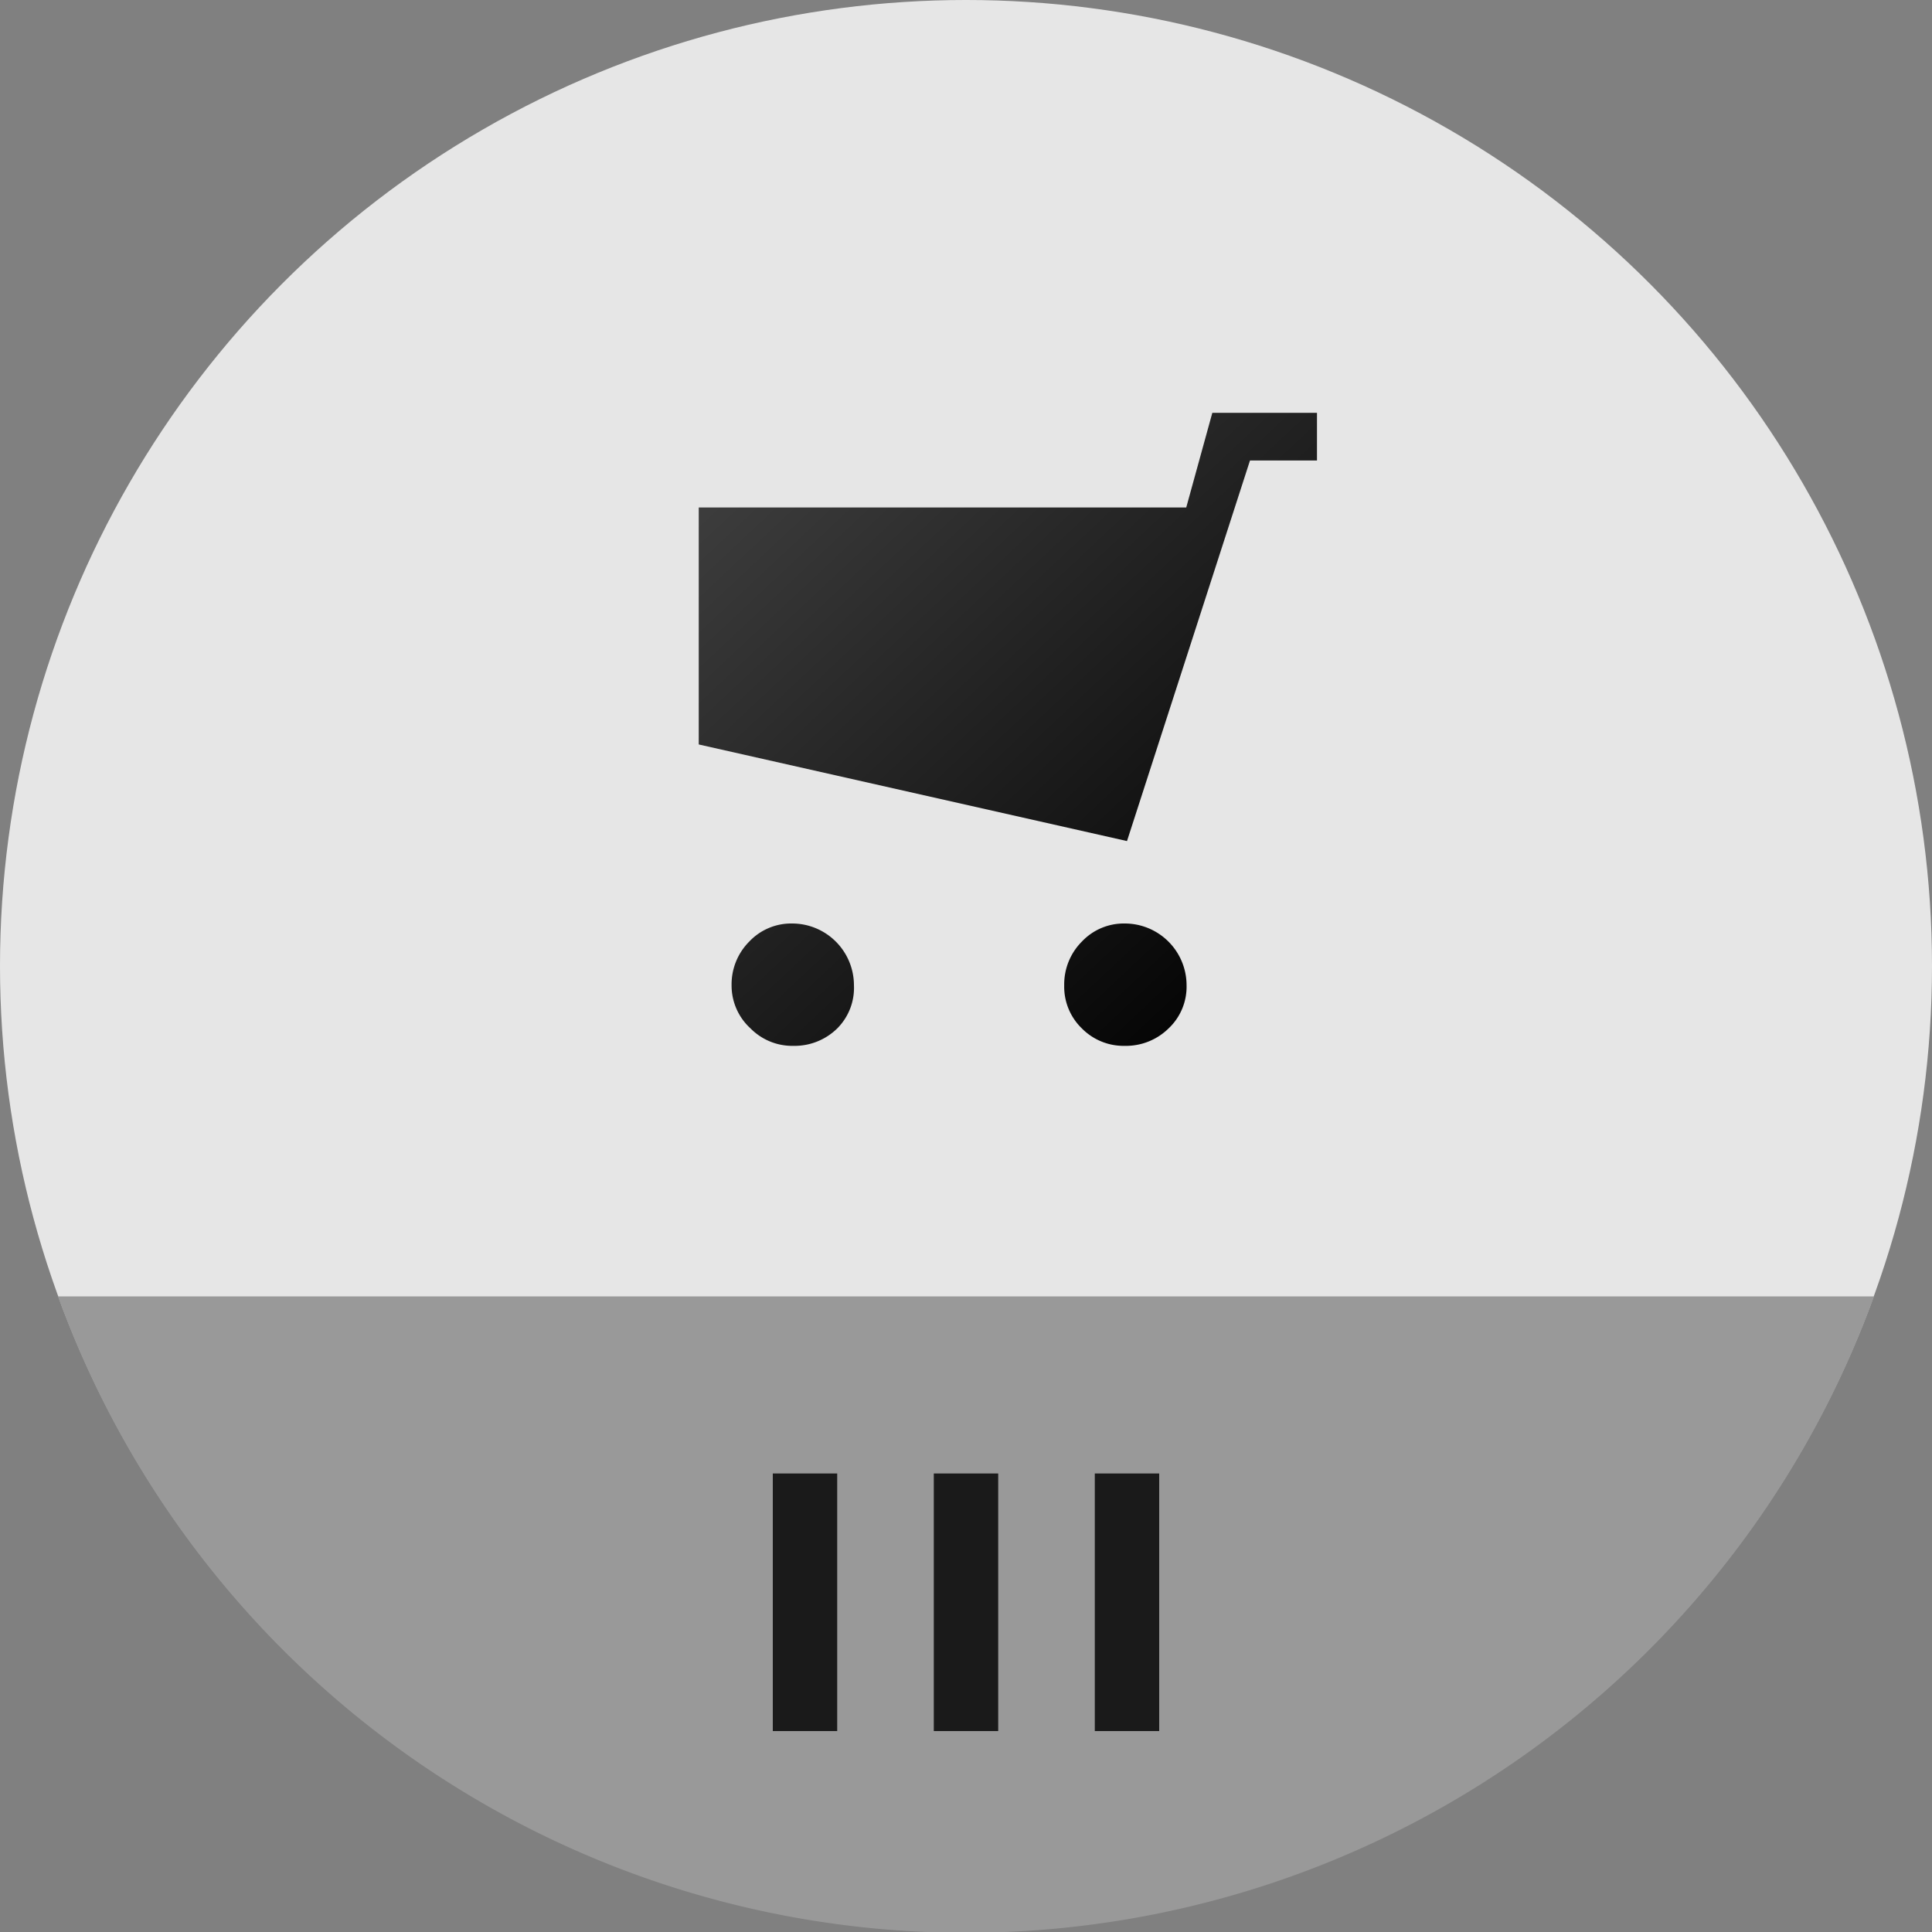
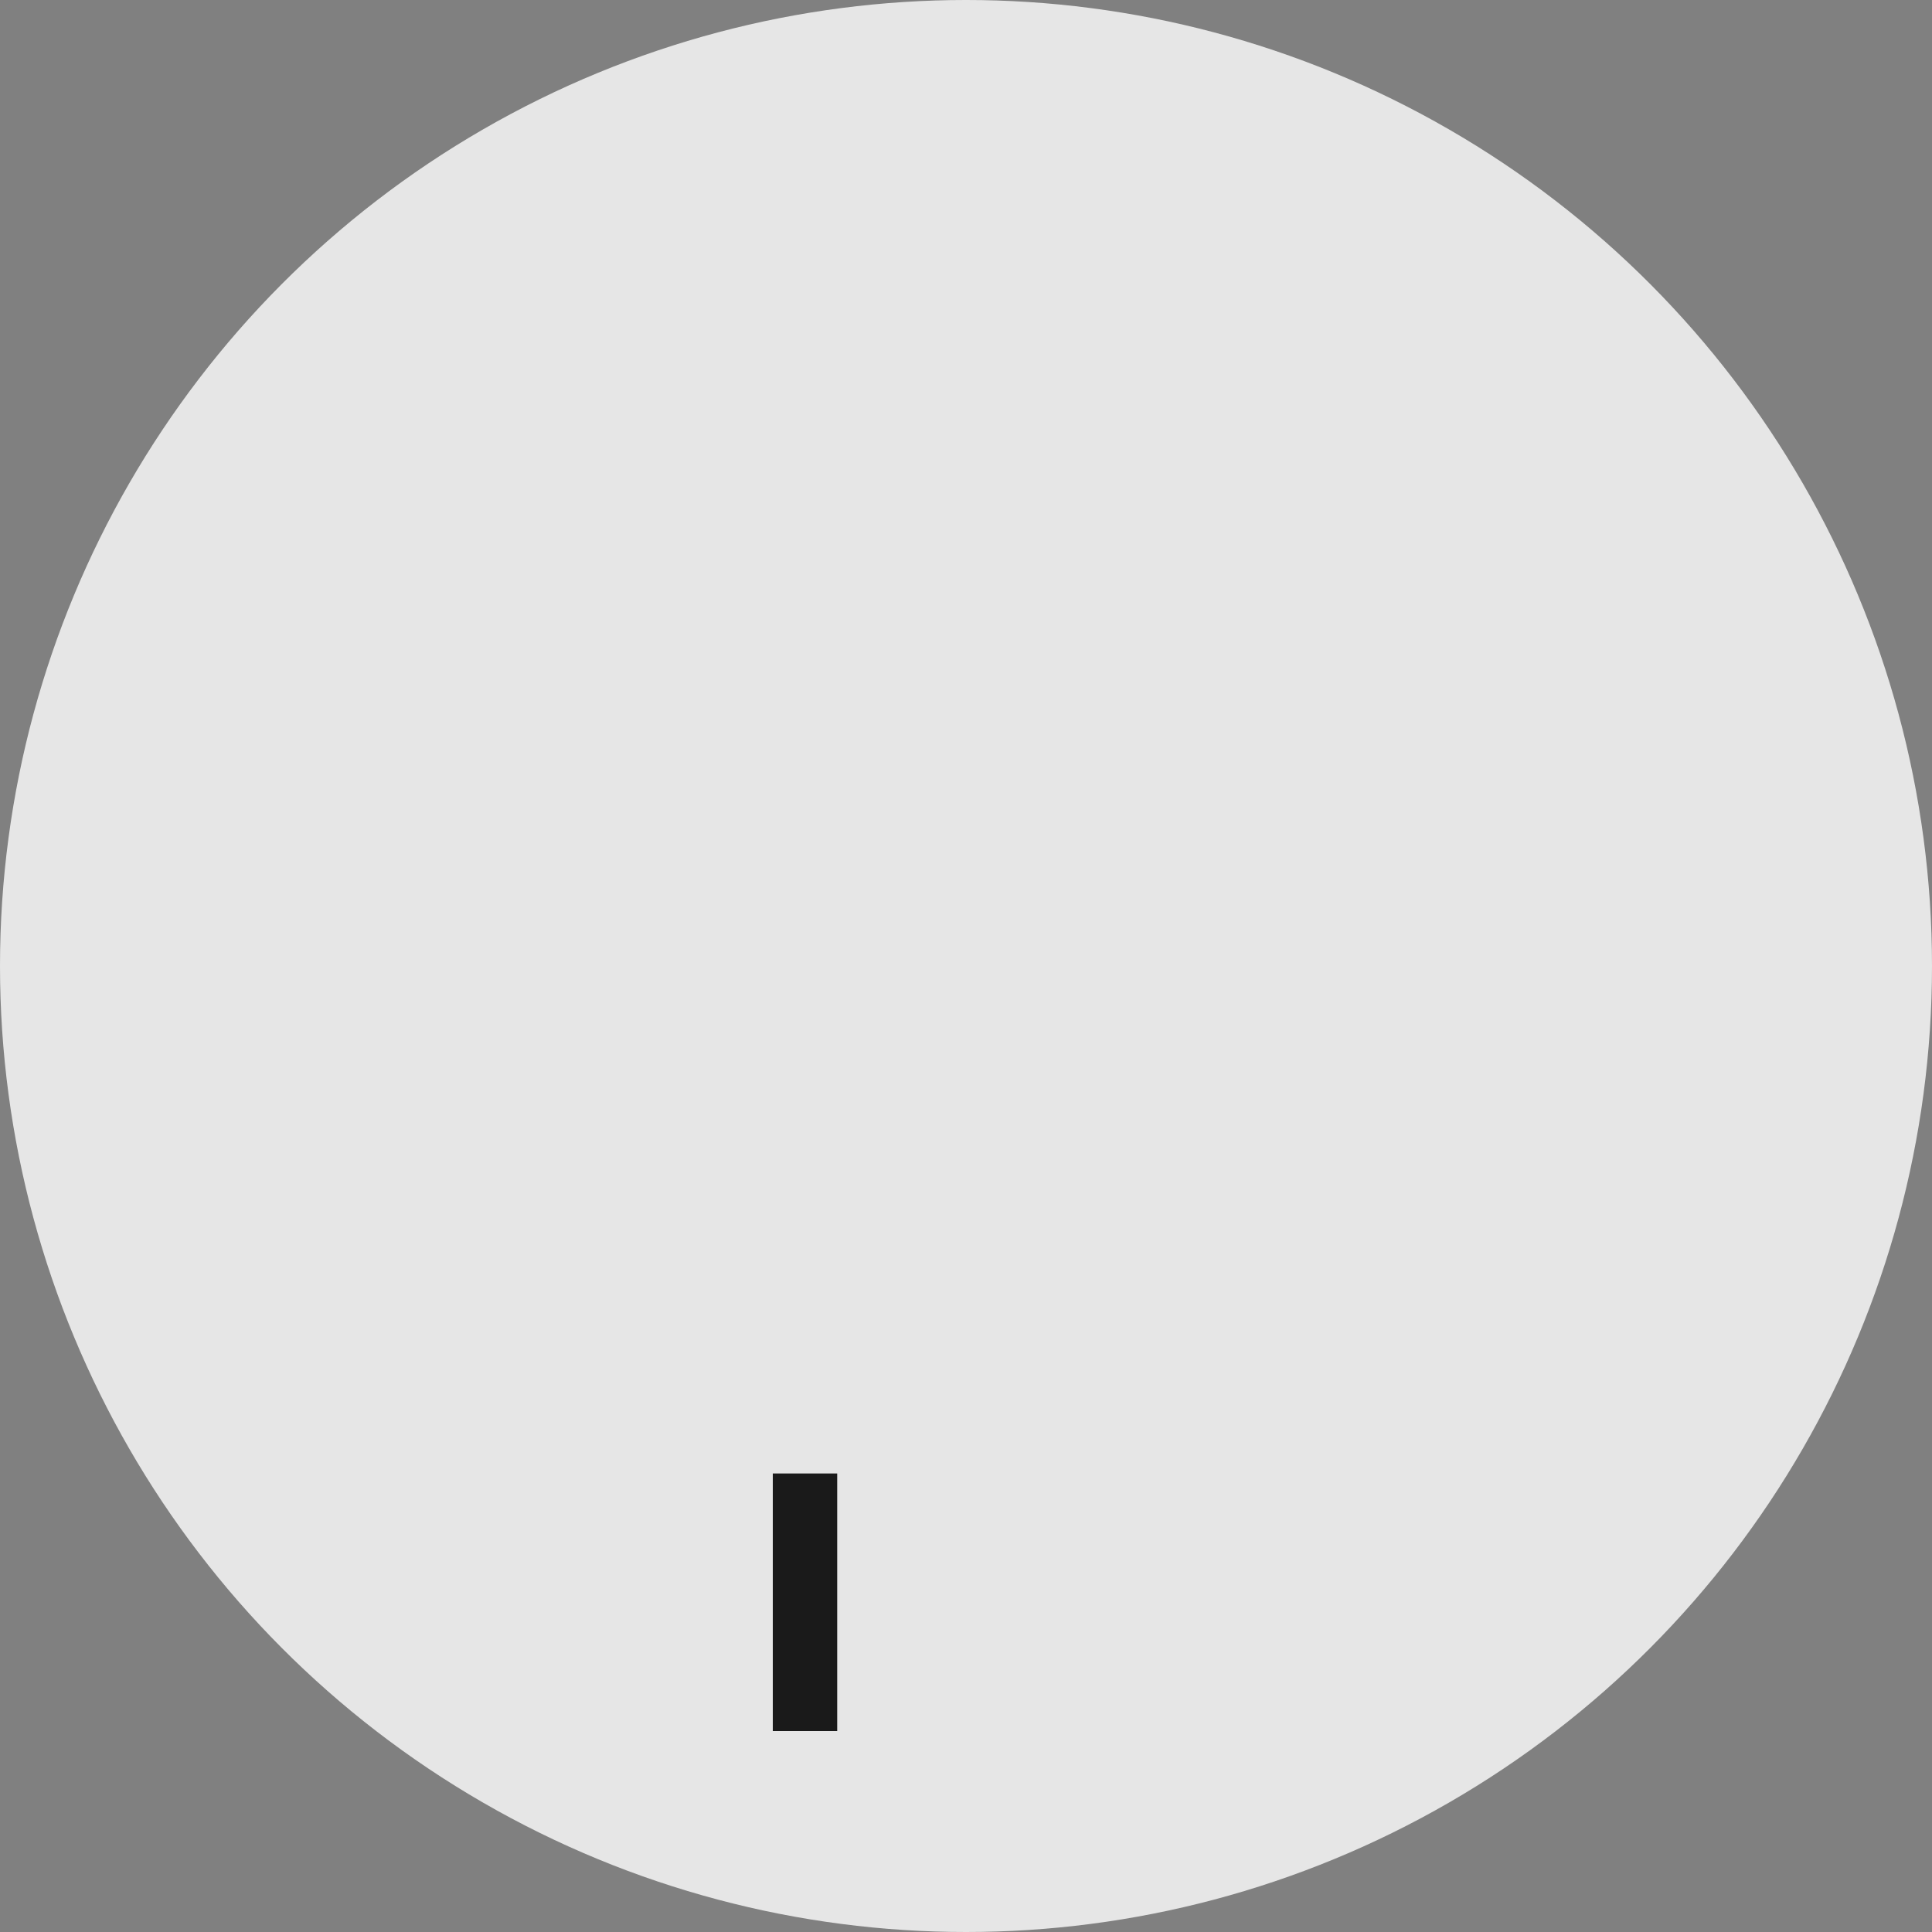
<svg xmlns="http://www.w3.org/2000/svg" width="60" height="60" viewBox="0 0 60 60">
  <rect x="0" y="0" width="60" height="60" fill="#808080" stroke="none" />
  <defs>
    <linearGradient id="0dfca51d-c7d2-4ec1-8e08-4173e7e49757" data-name="Weiß, Schwarz" x1="-29.09" y1="-42.87" x2="40.46" y2="31.31" gradientUnits="userSpaceOnUse">
      <stop offset="0" stop-color="#fff" />
      <stop offset="1" />
    </linearGradient>
  </defs>
  <title>shopping_expert</title>
  <g id="c5d6a897-8c71-4ccf-87d1-e8b98910b8fa" data-name="Layer 2">
    <g id="88d76351-80c6-43c2-963e-a3b235e33c96" data-name="Ebene 1">
      <g>
        <g>
          <circle cx="30" cy="30" r="30" fill="#e6e6e6" />
-           <path d="M1.8 40.26a30 30 0 0 0 56.4 0z" fill="#999" />
-           <rect x="29" y="45.76" width="2" height="8" fill="#1a1a1a" />
-           <rect x="34" y="45.76" width="2" height="8" fill="#1a1a1a" />
          <rect x="24" y="45.76" width="2" height="8" fill="#1a1a1a" />
-           <path d="M1.8 40.26a30 30 0 0 0 56.4 0z" fill="none" />
+           <path d="M1.8 40.26z" fill="none" />
        </g>
-         <path d="M37.65 12.82h3.25v1.48h-2.08L35 26.12l-13.3-3v-7.36h15.14zM22.72 30.6a1.88 1.88 0 0 1 .55-1.36 1.79 1.79 0 0 1 1.33-.56 1.92 1.92 0 0 1 1.92 1.92 1.78 1.78 0 0 1-.52 1.34 1.89 1.89 0 0 1-1.36.54 1.82 1.82 0 0 1-1.33-.54 1.8 1.8 0 0 1-.59-1.34zm10.33 0a1.88 1.88 0 0 1 .55-1.36 1.79 1.79 0 0 1 1.33-.56 1.92 1.92 0 0 1 1.92 1.92 1.78 1.78 0 0 1-.56 1.34 1.89 1.89 0 0 1-1.36.54 1.82 1.82 0 0 1-1.33-.54 1.8 1.8 0 0 1-.55-1.34z" fill="url(#0dfca51d-c7d2-4ec1-8e08-4173e7e49757)" />
      </g>
    </g>
  </g>
</svg>